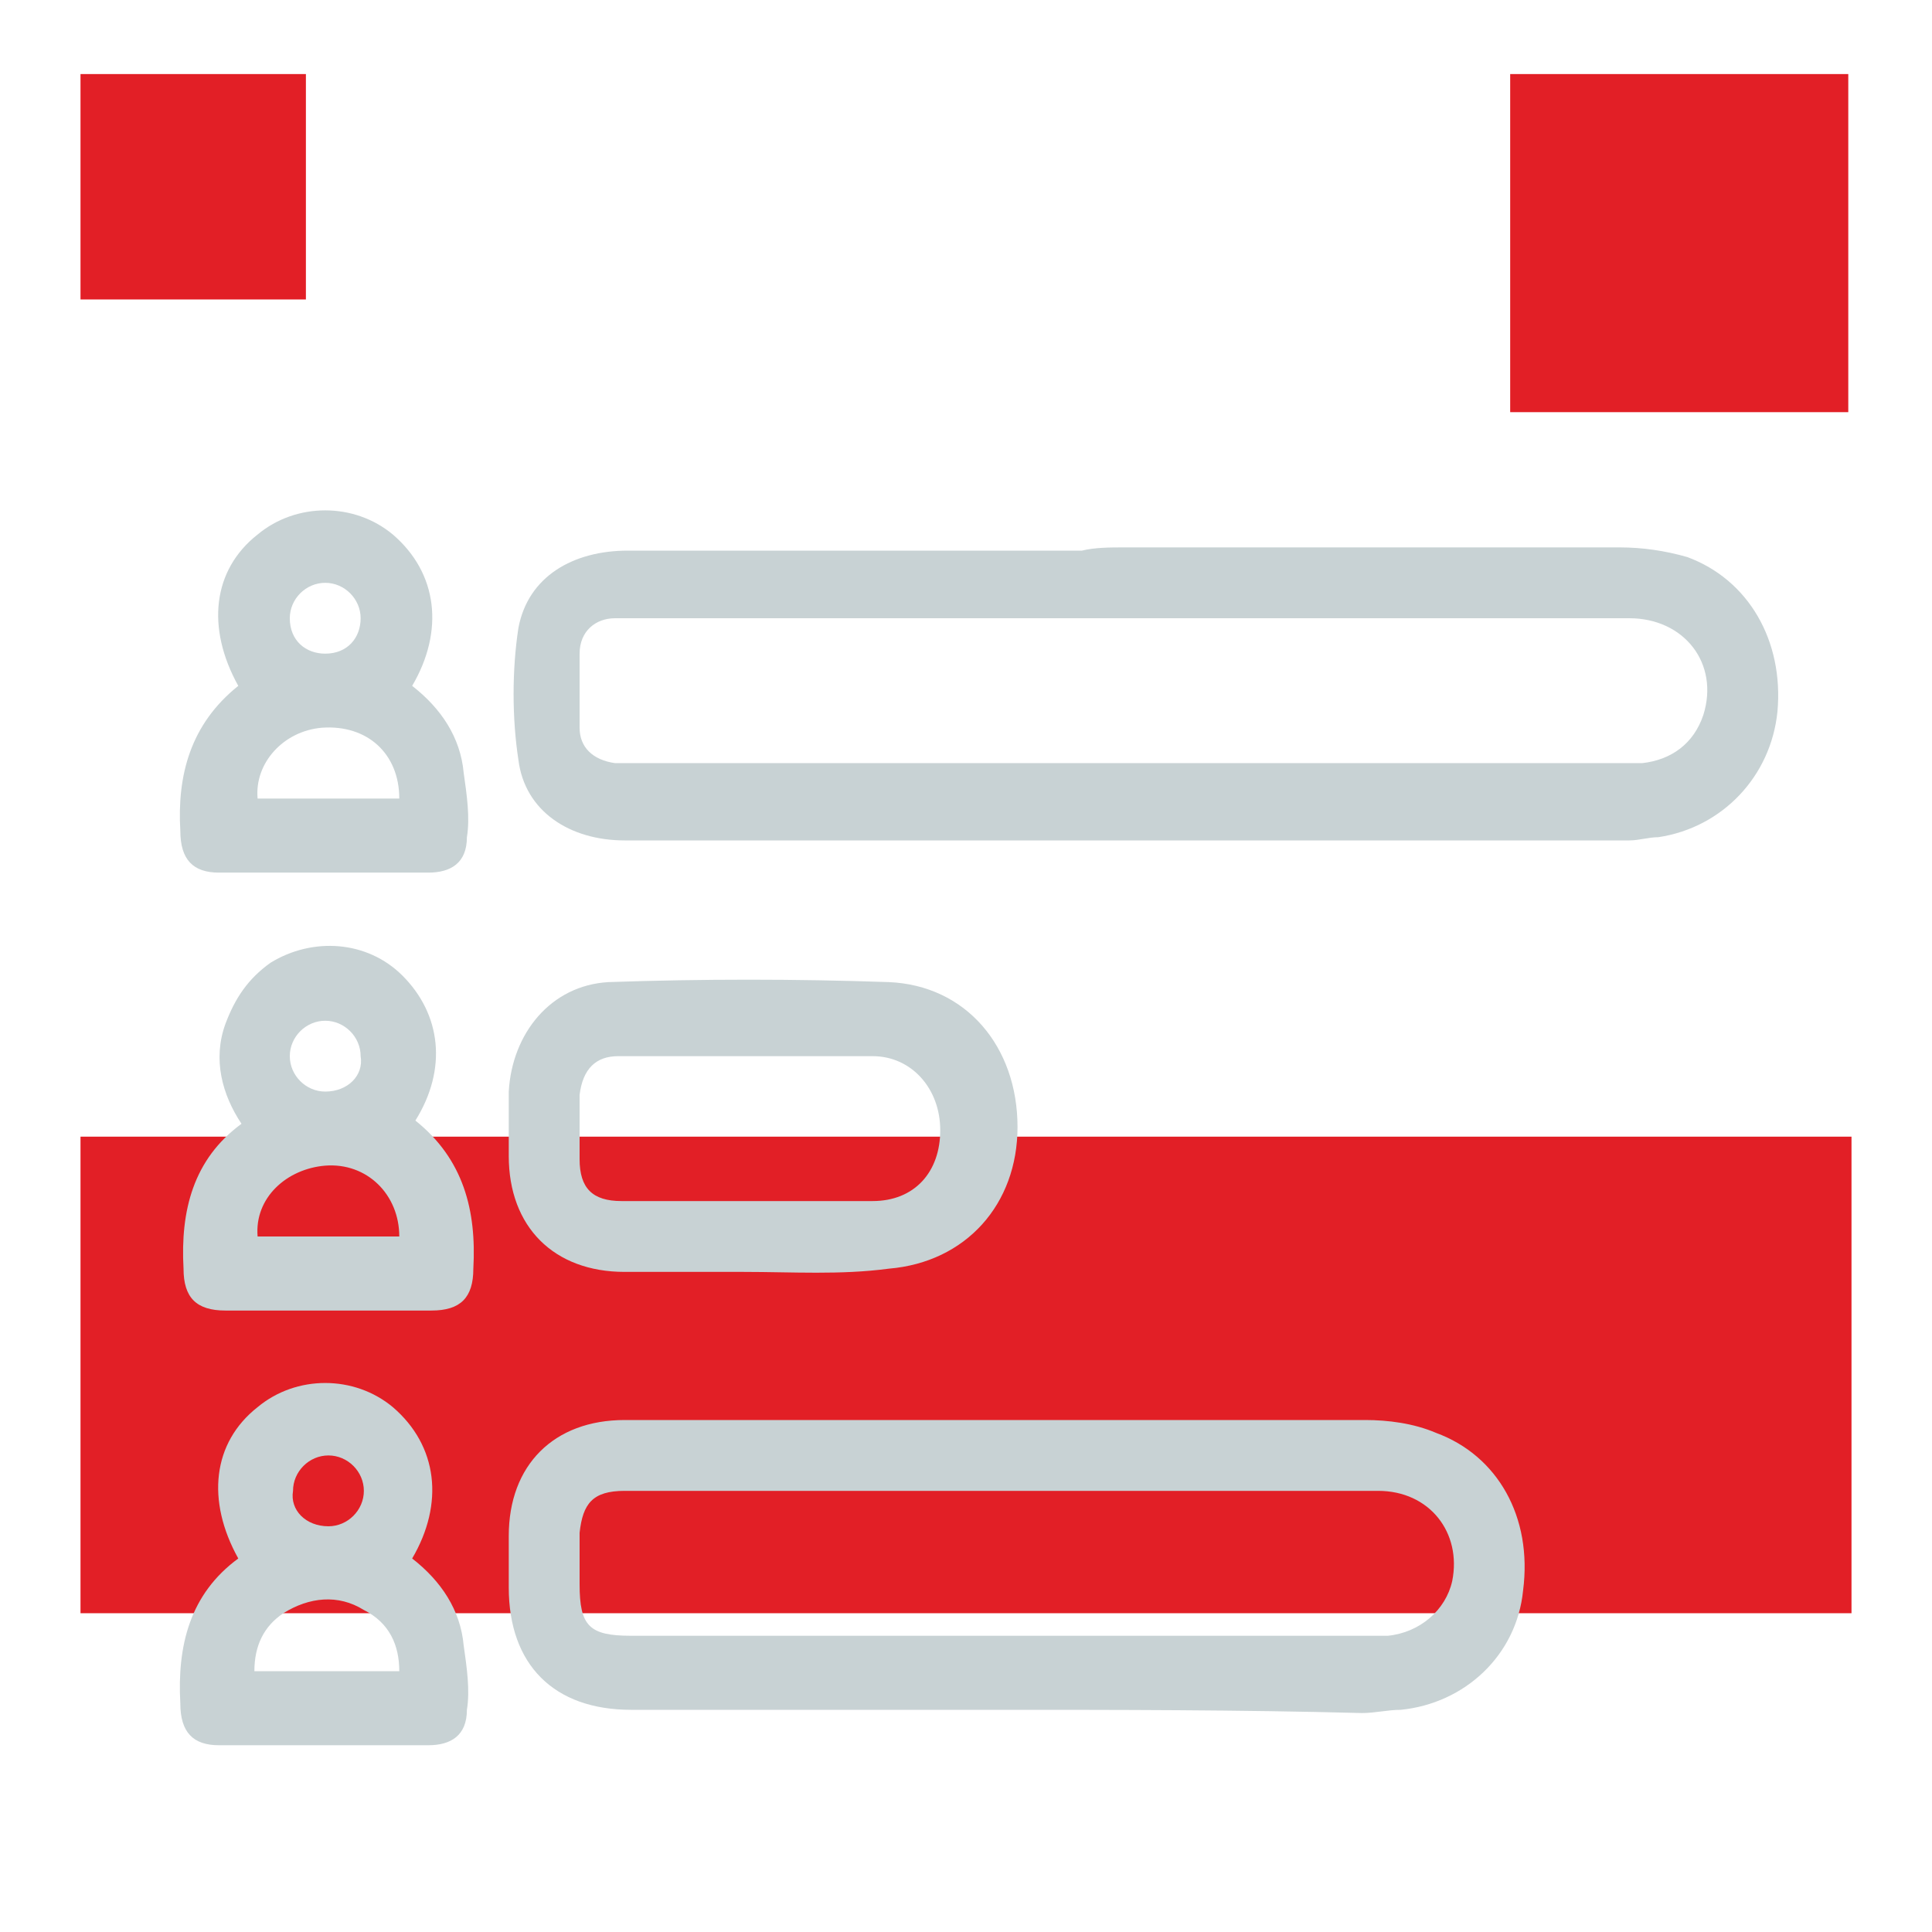
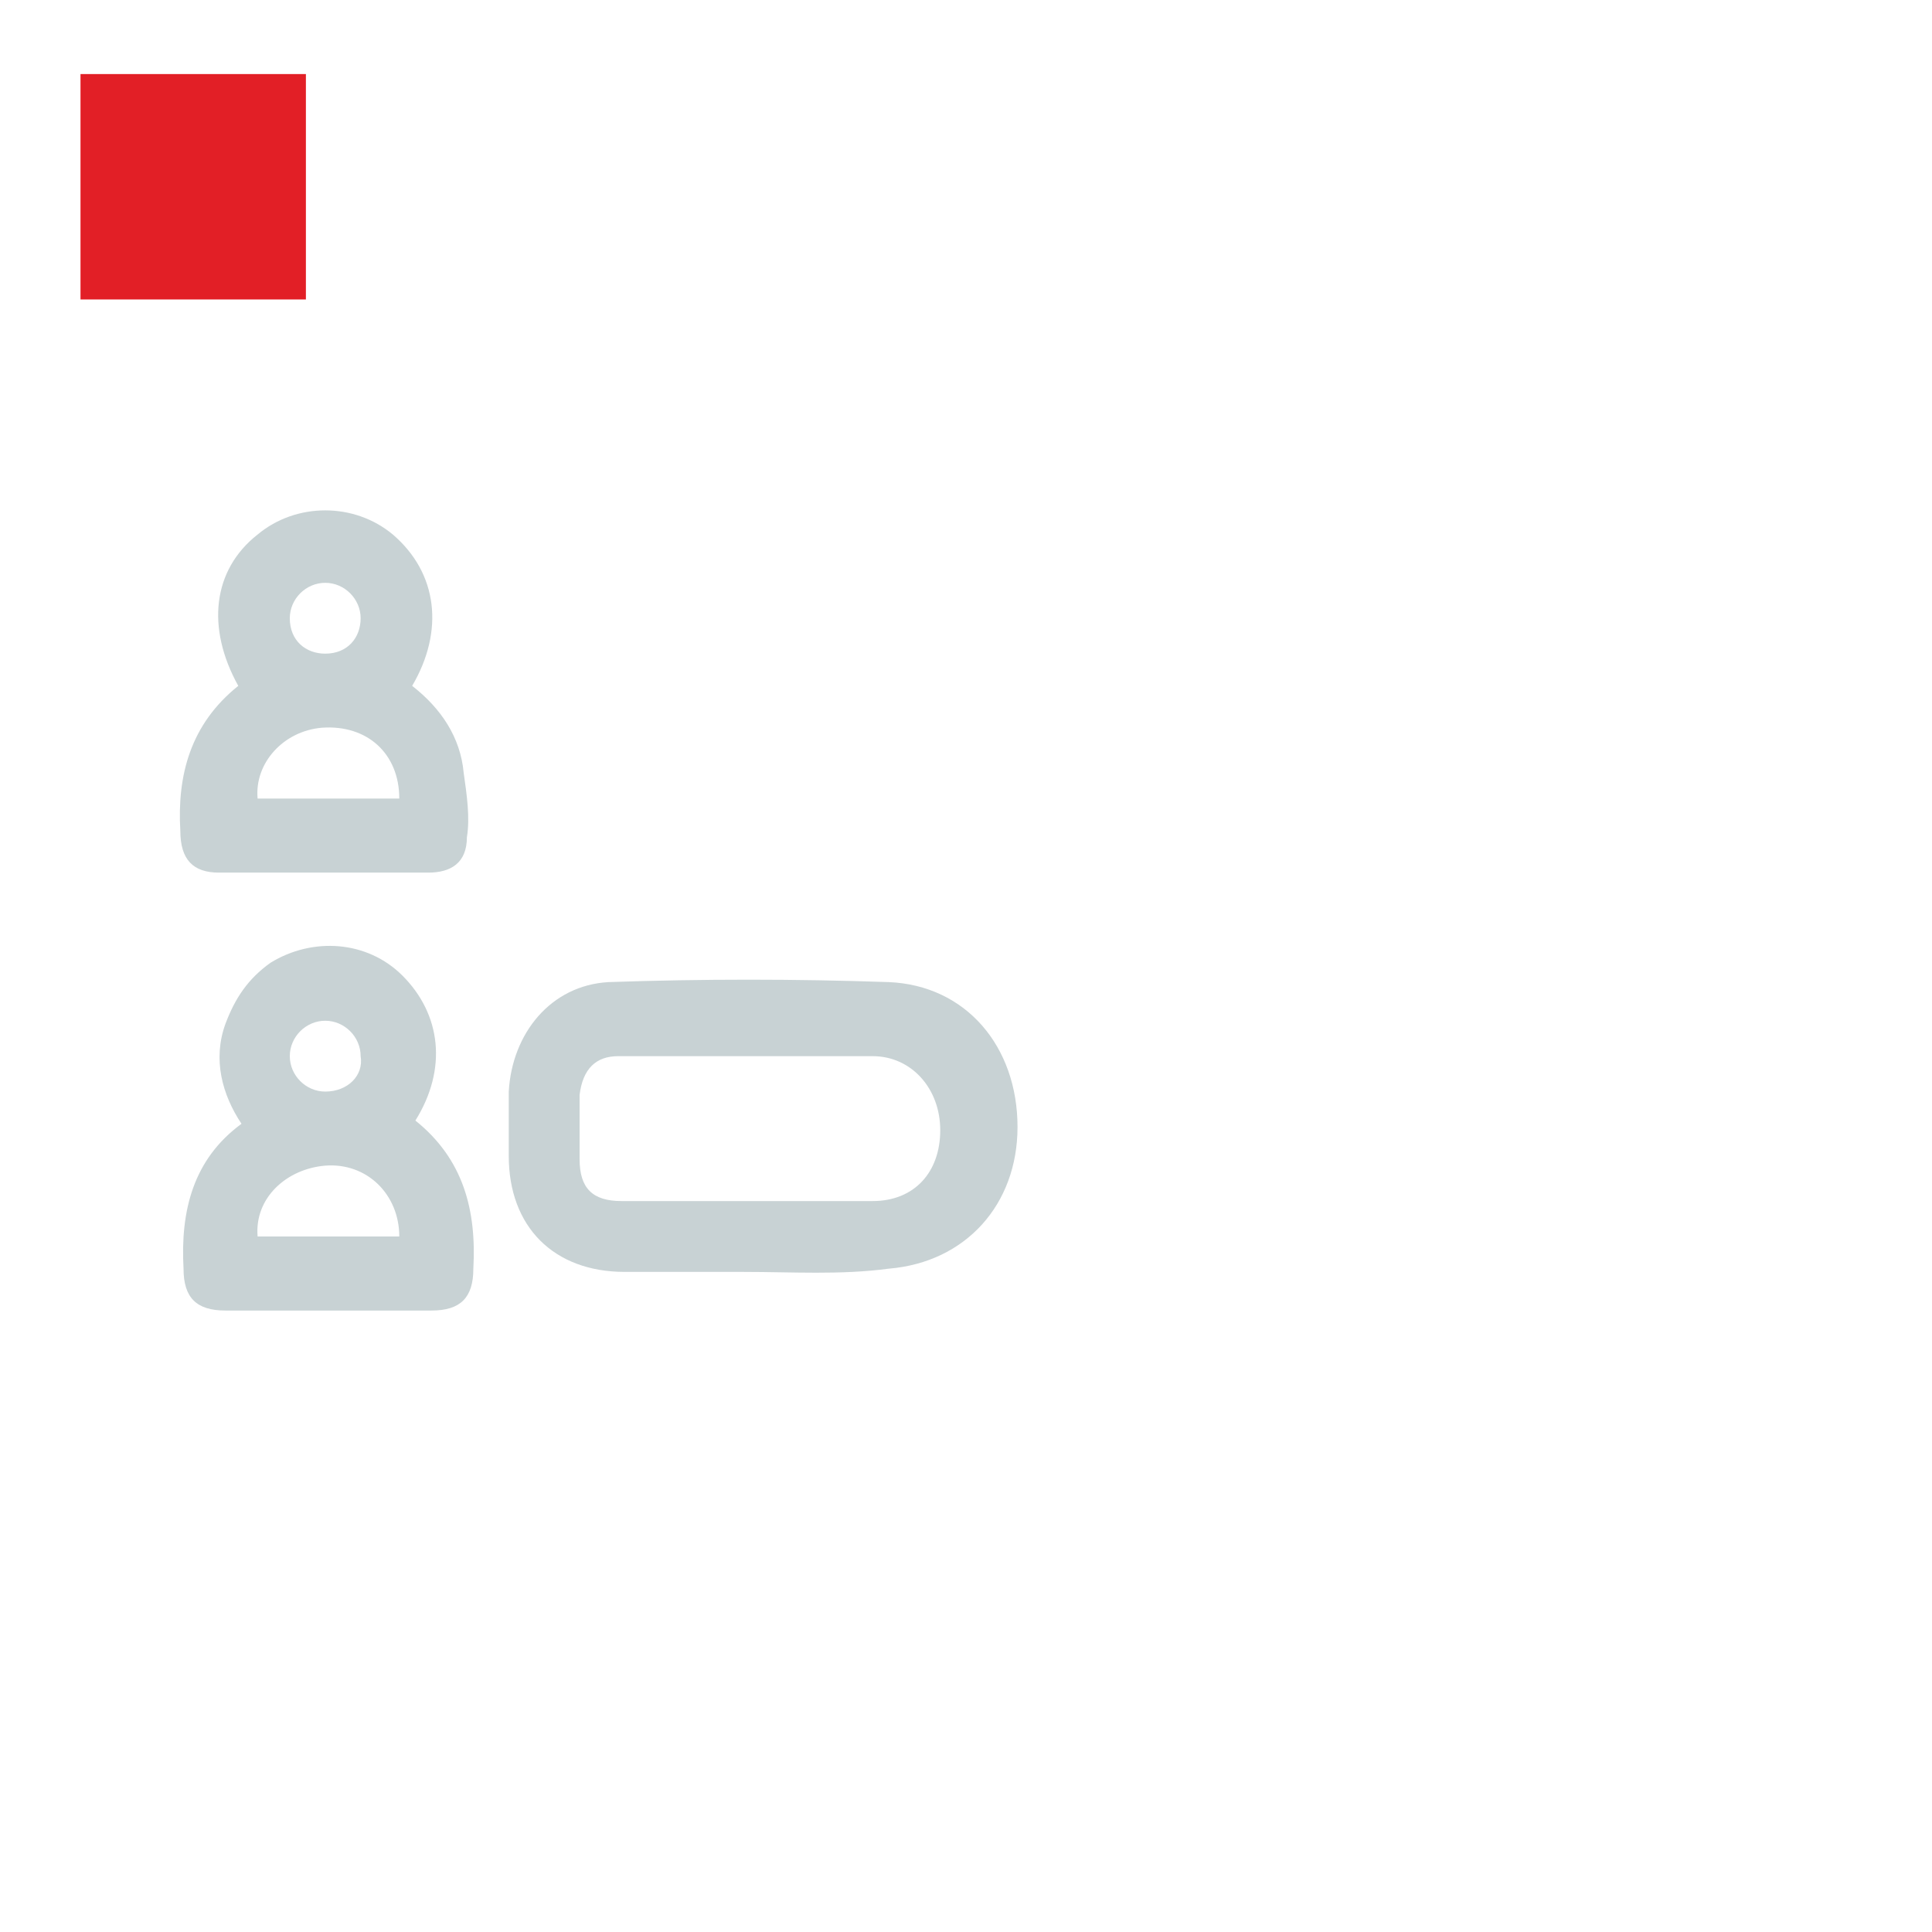
<svg xmlns="http://www.w3.org/2000/svg" version="1.1" id="Layer_1" x="0px" y="0px" viewBox="0 0 60 60" style="enable-background:new 0 0 60 60;" xml:space="preserve">
  <style type="text/css"> .st0{fill:#E21F26;} .st1{fill:#C8D2D4;} </style>
  <g>
    <rect x="2.5" y="2.3" class="st0" width="7" height="7" />
  </g>
  <g>
    <g>
-       <rect x="46.9" y="2.3" class="st0" width="10.5" height="10.5" />
-     </g>
+       </g>
  </g>
  <g>
-     <rect x="2.5" y="35.3" class="st0" width="55" height="14.8" />
-   </g>
+     </g>
  <g>
-     <path class="st1" d="M34.9,17c5.1,0,10.2,0,15.4,0c0.7,0,1.4,0.1,2.1,0.3c1.9,0.7,3,2.6,2.8,4.8c-0.2,2-1.7,3.6-3.7,3.9 c-0.3,0-0.6,0.1-0.9,0.1c-10.4,0-20.8,0-31.2,0c-1.7,0-3.1-0.9-3.3-2.5c-0.2-1.3-0.2-2.8,0-4.1c0.3-1.6,1.7-2.4,3.4-2.4 c4.7,0,9.4,0,14.1,0C34,17,34.5,17,34.9,17z M35,19.2c-4.9,0-9.8,0-14.6,0c-0.4,0-0.8,0-1.3,0c-0.6,0-1.1,0.4-1.1,1.1 c0,0.8,0,1.6,0,2.3c0,0.6,0.4,1,1.1,1.1c0.2,0,0.3,0,0.5,0c10.2,0,20.5,0,30.7,0c0.2,0,0.5,0,0.7,0c0.9-0.1,1.6-0.6,1.9-1.5 c0.5-1.6-0.6-3-2.3-3C45.4,19.2,40.2,19.2,35,19.2z" />
-     <path class="st1" d="M31,53.1c-3.8,0-7.6,0-11.4,0c-2.4,0-3.8-1.4-3.8-3.8c0-0.5,0-1.1,0-1.6c0-2.2,1.4-3.6,3.6-3.6 c0.2,0,0.5,0,0.7,0c7.4,0,14.9,0,22.3,0c0.7,0,1.5,0.1,2.2,0.4c1.9,0.7,3,2.6,2.7,4.9c-0.2,2-1.8,3.5-3.8,3.7 c-0.4,0-0.8,0.1-1.2,0.1C38.5,53.1,34.7,53.1,31,53.1z M31.1,46.3c-3.9,0-7.8,0-11.7,0c-1,0-1.3,0.4-1.4,1.3c0,0.5,0,1.1,0,1.6 c0,1.3,0.3,1.6,1.6,1.6c7.6,0,15.2,0,22.9,0c0.2,0,0.4,0,0.6,0c1-0.1,1.8-0.8,2-1.7c0.3-1.5-0.7-2.8-2.3-2.8 C38.9,46.3,35,46.3,31.1,46.3z" />
    <path class="st1" d="M23.1,39.5c-1.2,0-2.5,0-3.7,0c-2.2,0-3.6-1.4-3.6-3.6c0-0.7,0-1.3,0-2c0.1-1.8,1.3-3.3,3.1-3.4 c2.9-0.1,5.8-0.1,8.7,0c2.4,0.1,4,2,4,4.5c0,2.4-1.6,4.2-4,4.4C26.1,39.6,24.6,39.5,23.1,39.5C23.1,39.5,23.1,39.5,23.1,39.5z M23.2,37.3C23.2,37.3,23.2,37.3,23.2,37.3c1.3,0,2.6,0,3.9,0c1.3,0,2.1-0.9,2.1-2.2c0-1.3-0.9-2.3-2.1-2.3c-2.6,0-5.3,0-7.9,0 c-0.7,0-1.1,0.4-1.2,1.2c0,0.7,0,1.3,0,2c0,0.9,0.4,1.3,1.3,1.3C20.7,37.3,21.9,37.3,23.2,37.3z" />
    <path class="st1" d="M7.4,21.3c-1-1.8-0.8-3.6,0.6-4.7c1.2-1,3-1,4.2,0c1.4,1.2,1.6,3,0.6,4.7c0.9,0.7,1.5,1.6,1.6,2.7 c0.1,0.7,0.2,1.4,0.1,2c0,0.8-0.5,1.1-1.2,1.1c-2.2,0-4.4,0-6.5,0c-0.8,0-1.2-0.4-1.2-1.3C5.5,24.1,5.9,22.5,7.4,21.3z M12.4,24.8 c0-1.4-1-2.3-2.4-2.2c-1.2,0.1-2.1,1.1-2,2.2C9.4,24.8,10.9,24.8,12.4,24.8z M10.1,20.3c0.7,0,1.1-0.5,1.1-1.1 c0-0.6-0.5-1.1-1.1-1.1c-0.6,0-1.1,0.5-1.1,1.1C9,19.9,9.5,20.3,10.1,20.3z" />
    <path class="st1" d="M12.9,34.8c1.5,1.2,1.9,2.8,1.8,4.6c0,0.9-0.4,1.3-1.3,1.3c-2.1,0-4.3,0-6.4,0c-0.9,0-1.3-0.4-1.3-1.3 c-0.1-1.8,0.3-3.4,1.8-4.5c-0.6-0.9-0.9-2-0.5-3.1c0.3-0.8,0.7-1.4,1.4-1.9c1.3-0.8,3-0.7,4.1,0.4C13.7,31.5,13.9,33.2,12.9,34.8z M12.4,38.4c0-1.3-1-2.3-2.3-2.2c-1.2,0.1-2.2,1-2.1,2.2C9.4,38.4,10.9,38.4,12.4,38.4z M10.1,33.9c0.7,0,1.2-0.5,1.1-1.1 c0-0.6-0.5-1.1-1.1-1.1c-0.6,0-1.1,0.5-1.1,1.1C9,33.4,9.5,33.9,10.1,33.9z" />
-     <path class="st1" d="M7.4,48.4c-1-1.8-0.8-3.6,0.6-4.7c1.2-1,3-1,4.2,0c1.4,1.2,1.6,3,0.6,4.7c0.9,0.7,1.5,1.6,1.6,2.7 c0.1,0.7,0.2,1.4,0.1,2c0,0.8-0.5,1.1-1.2,1.1c-2.2,0-4.4,0-6.5,0c-0.8,0-1.2-0.4-1.2-1.3C5.5,51.1,5.9,49.5,7.4,48.4z M12.4,51.9 c0-0.8-0.3-1.5-1.1-1.9c-0.8-0.5-1.7-0.4-2.5,0.1c-0.6,0.4-0.9,1-0.9,1.8C9.4,51.9,10.9,51.9,12.4,51.9z M10.2,47.4 c0.6,0,1.1-0.5,1.1-1.1c0-0.6-0.5-1.1-1.1-1.1c-0.6,0-1.1,0.5-1.1,1.1C9,46.9,9.5,47.4,10.2,47.4z" />
  </g>
</svg>